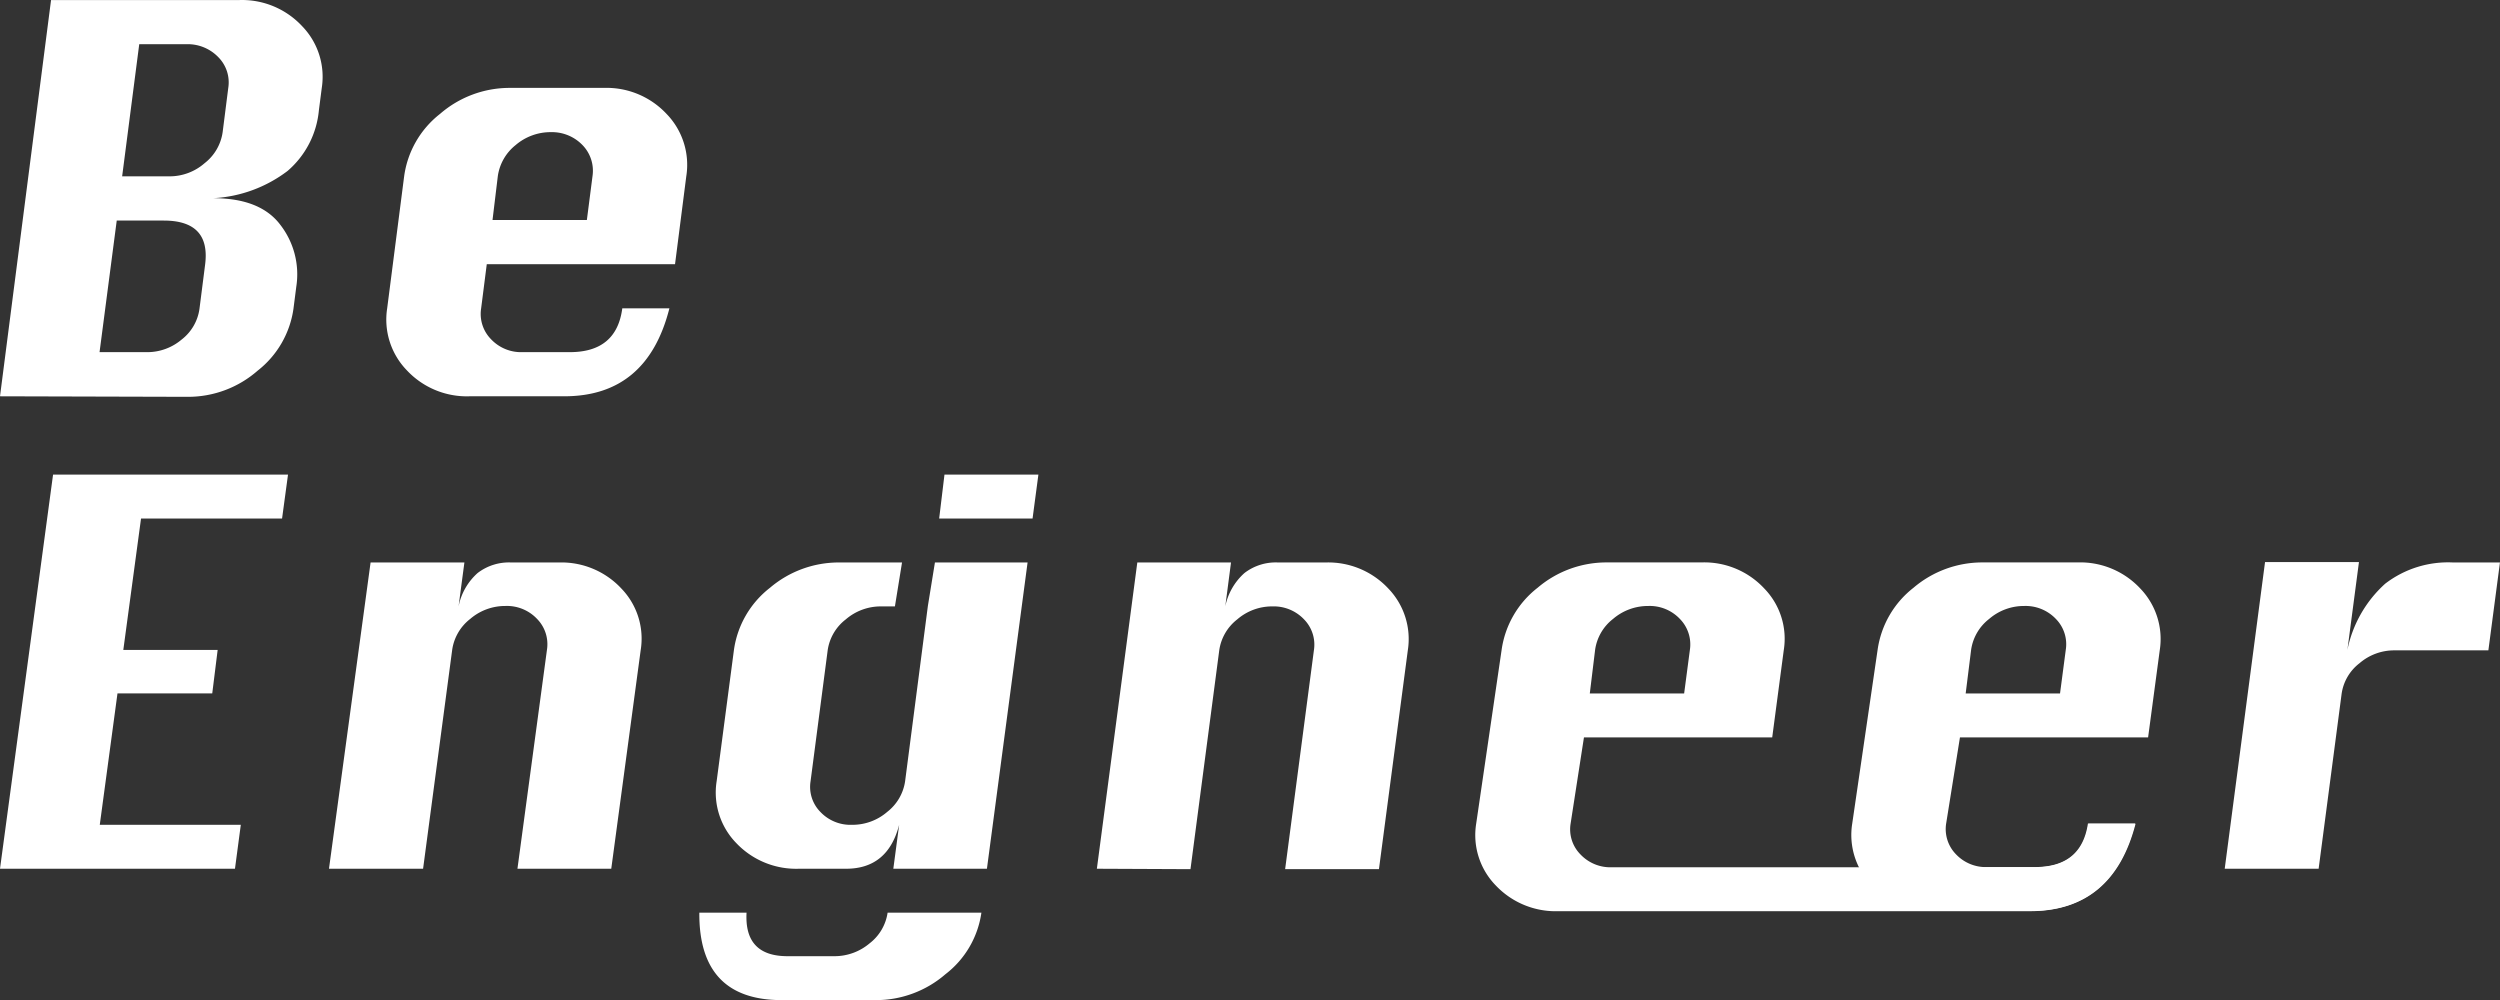
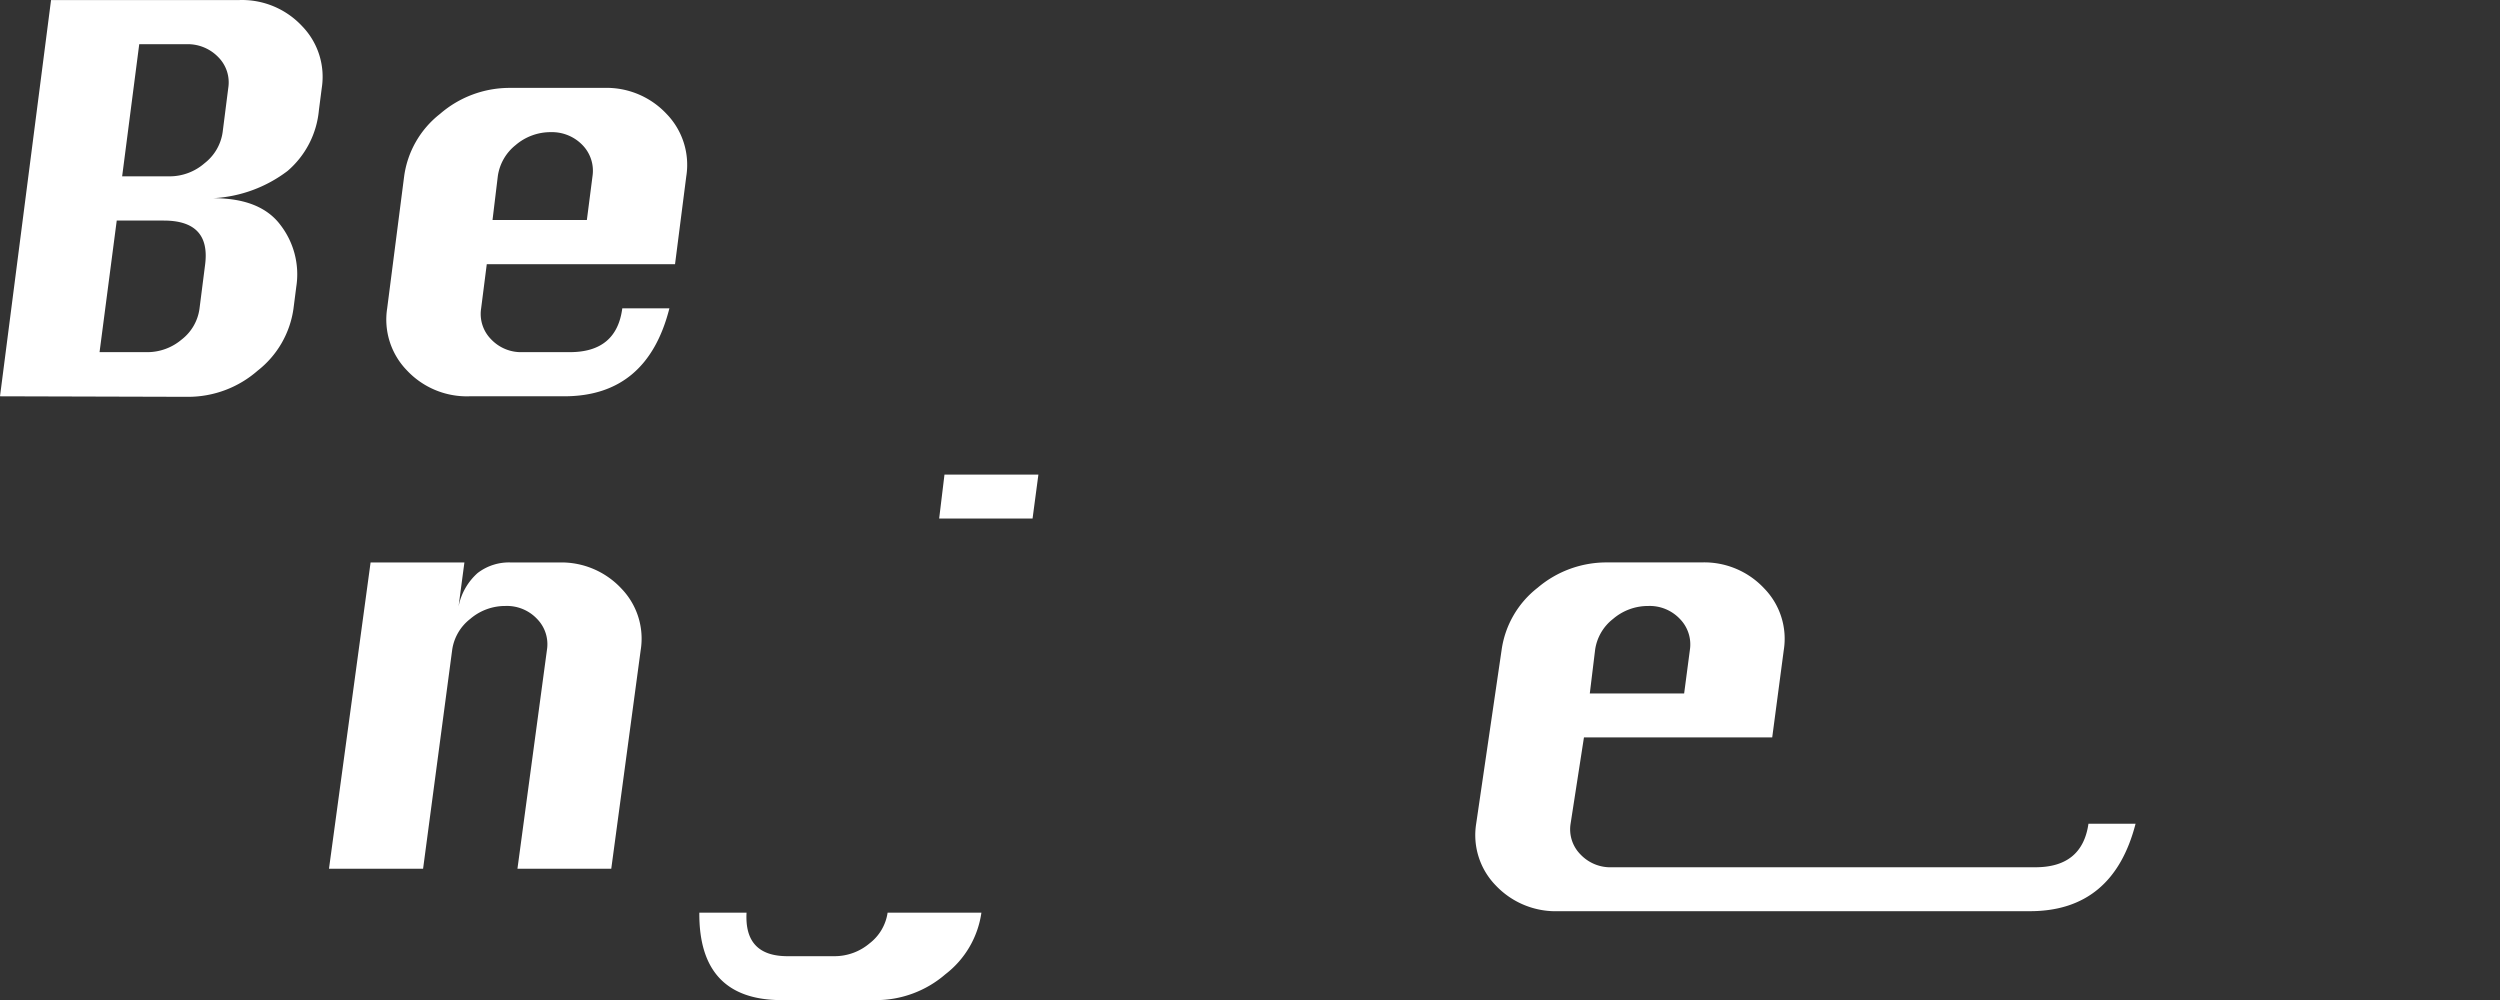
<svg xmlns="http://www.w3.org/2000/svg" width="197.649" height="79.07" viewBox="0 0 197.649 79.07">
  <rect x="0" y="0" width="197.649" height="79.07" fill="#333333" stroke="none" />
  <g transform="translate(2 -3.996)">
    <g transform="translate(-2 3.995)">
      <path d="M88.2,86a7.45,7.45,0,0,1-2.844,4.866,8.39,8.39,0,0,1-5.487,2.047h-7.45Q65.85,92.913,65.9,86h3.733c-.126,2.29.948,3.44,3.238,3.44H76.6a4.287,4.287,0,0,0,2.76-1.015A3.734,3.734,0,0,0,80.784,86Z" transform="translate(-10.611 -13.843)" fill="#fff" />
-       <path d="M84.775,53H92.1L88.886,77.213h-7.4l.461-3.473q-.894,3.473-4.195,3.473H74.027a6.519,6.519,0,0,1-4.967-2.039A5.722,5.722,0,0,1,67.517,70.3l1.368-10.387a7.551,7.551,0,0,1,2.844-4.908A8.39,8.39,0,0,1,77.224,53h4.95l-.562,3.473H80.5A4.237,4.237,0,0,0,77.727,57.5,3.759,3.759,0,0,0,76.3,59.913L74.942,70.3a2.819,2.819,0,0,0,.772,2.416A3.272,3.272,0,0,0,78.23,73.74a4.2,4.2,0,0,0,2.777-1.024A3.75,3.75,0,0,0,82.417,70.3l1.8-13.86Z" transform="translate(-10.86 -8.53)" fill="#fff" />
      <path d="M88.5,48.193l.42-3.473h7.425l-.461,3.473Z" transform="translate(-14.25 -7.197)" fill="#fff" />
-       <path d="M103.36,77.212,106.557,53h7.408l-.453,3.473a4.824,4.824,0,0,1,1.51-2.634A4.044,4.044,0,0,1,117.707,53h3.725a6.494,6.494,0,0,1,4.967,2.055,5.756,5.756,0,0,1,1.544,4.891l-2.282,17.3h-7.417l2.274-17.3a2.853,2.853,0,0,0-.78-2.45,3.3,3.3,0,0,0-2.517-1.024,4.2,4.2,0,0,0-2.76,1.024,3.767,3.767,0,0,0-1.426,2.45l-2.274,17.3Z" transform="translate(-16.642 -8.529)" fill="#fff" />
      <path d="M162.494,66.826H147.61l-1.057,6.829a2.819,2.819,0,0,0,.772,2.416,3.255,3.255,0,0,0,2.517,1.024H183.3q3.7,0,4.195-3.44h3.725q-1.779,6.9-8.331,6.913H145.6a6.519,6.519,0,0,1-4.967-2.039,5.7,5.7,0,0,1-1.544-4.875L141.1,59.912A7.551,7.551,0,0,1,143.944,55a8.39,8.39,0,0,1,5.5-2.005h7.45a6.477,6.477,0,0,1,4.967,2.056,5.7,5.7,0,0,1,1.544,4.891Zm-14.422-3.473h7.459l.453-3.44a2.878,2.878,0,0,0-.789-2.45,3.28,3.28,0,0,0-2.517-1.024,4.237,4.237,0,0,0-2.769,1.024,3.759,3.759,0,0,0-1.418,2.45Z" transform="translate(-22.383 -8.529)" fill="#fff" />
-       <path d="M197.917,66.826H183.042l-1.091,6.813a2.844,2.844,0,0,0,.772,2.425,3.247,3.247,0,0,0,2.517,1.015h3.725c2.467,0,3.851-1.141,4.195-3.44h3.725q-1.779,6.922-8.331,6.913h-7.517a6.544,6.544,0,0,1-4.967-2.03,5.705,5.705,0,0,1-1.544-4.883l2.005-13.726A7.551,7.551,0,0,1,179.367,55a8.39,8.39,0,0,1,5.5-2.005h7.459a6.494,6.494,0,0,1,4.967,2.056,5.755,5.755,0,0,1,1.544,4.891Zm-14.422-3.473h7.459l.453-3.44a2.853,2.853,0,0,0-.78-2.45,3.3,3.3,0,0,0-2.517-1.024,4.2,4.2,0,0,0-2.76,1.024,3.767,3.767,0,0,0-1.426,2.45Z" transform="translate(-28.089 -8.529)" fill="#fff" />
-       <path d="M217.065,77.207H209.64l3.188-24.247h7.425l-.914,6.947a9.624,9.624,0,0,1,2.987-5.235,8.147,8.147,0,0,1,5.386-1.678H231.4l-.915,6.947h-7.425a4.2,4.2,0,0,0-2.76,1.015,3.708,3.708,0,0,0-1.418,2.425Z" transform="translate(-33.755 -8.523)" fill="#fff" />
-       <path d="M0,75.88,4.195,44.72H22.77l-.47,3.473H11.15L9.749,58.58h7.459l-.428,3.44H9.288l-1.4,10.387h11.15l-.461,3.473Z" transform="translate(0 -7.197)" fill="#fff" />
      <path d="M31,77.212,34.289,53h7.417l-.461,3.473a4.774,4.774,0,0,1,1.5-2.634A4.061,4.061,0,0,1,45.431,53h3.725a6.477,6.477,0,0,1,4.958,2.056,5.7,5.7,0,0,1,1.527,4.891L53.317,77.212H45.9l2.332-17.3a2.853,2.853,0,0,0-.78-2.45,3.28,3.28,0,0,0-2.517-1.024,4.237,4.237,0,0,0-2.769,1.024,3.767,3.767,0,0,0-1.426,2.45l-2.3,17.3Z" transform="translate(-4.991 -8.529)" fill="#fff" />
      <path d="M0,31.327,4.036,0H18.911a6.494,6.494,0,0,1,4.967,2.056,5.747,5.747,0,0,1,1.561,4.891l-.227,1.762a7.182,7.182,0,0,1-2.475,4.8,10.638,10.638,0,0,1-5.873,2.156c2.467,0,4.237.7,5.294,2.1a6.385,6.385,0,0,1,1.267,4.891L23.2,24.414a7.551,7.551,0,0,1-2.836,4.891,8.34,8.34,0,0,1-5.487,2.064Zm7.87-3.49H11.6a4.2,4.2,0,0,0,2.752-.99,3.708,3.708,0,0,0,1.418-2.433l.445-3.49q.453-3.49-3.272-3.49H9.229Zm1.787-13.9h3.767a4.2,4.2,0,0,0,2.752-1.04,3.775,3.775,0,0,0,1.426-2.45l.445-3.5a2.827,2.827,0,0,0-.789-2.433,3.356,3.356,0,0,0-2.517-1.024H11.008Z" transform="translate(0 0.005)" fill="#fff" />
      <path d="M59.23,22.215H44.346l-.445,3.49a2.844,2.844,0,0,0,.772,2.433,3.264,3.264,0,0,0,2.517,1.032h3.725c2.467,0,3.843-1.158,4.145-3.465h3.725q-1.762,6.955-8.314,6.955H43a6.485,6.485,0,0,1-4.967-2.047,5.764,5.764,0,0,1-1.561-4.908l1.342-10.437a7.551,7.551,0,0,1,2.836-4.933,8.39,8.39,0,0,1,5.479-2.056H53.6a6.5,6.5,0,0,1,4.967,2.064,5.781,5.781,0,0,1,1.552,4.925ZM44.8,18.725h7.459l.445-3.457a2.911,2.911,0,0,0-.789-2.467A3.356,3.356,0,0,0,49.4,11.778,4.237,4.237,0,0,0,46.628,12.8a3.817,3.817,0,0,0-1.41,2.467Z" transform="translate(-5.862 -1.329)" fill="#fff" />
    </g>
  </g>
</svg>